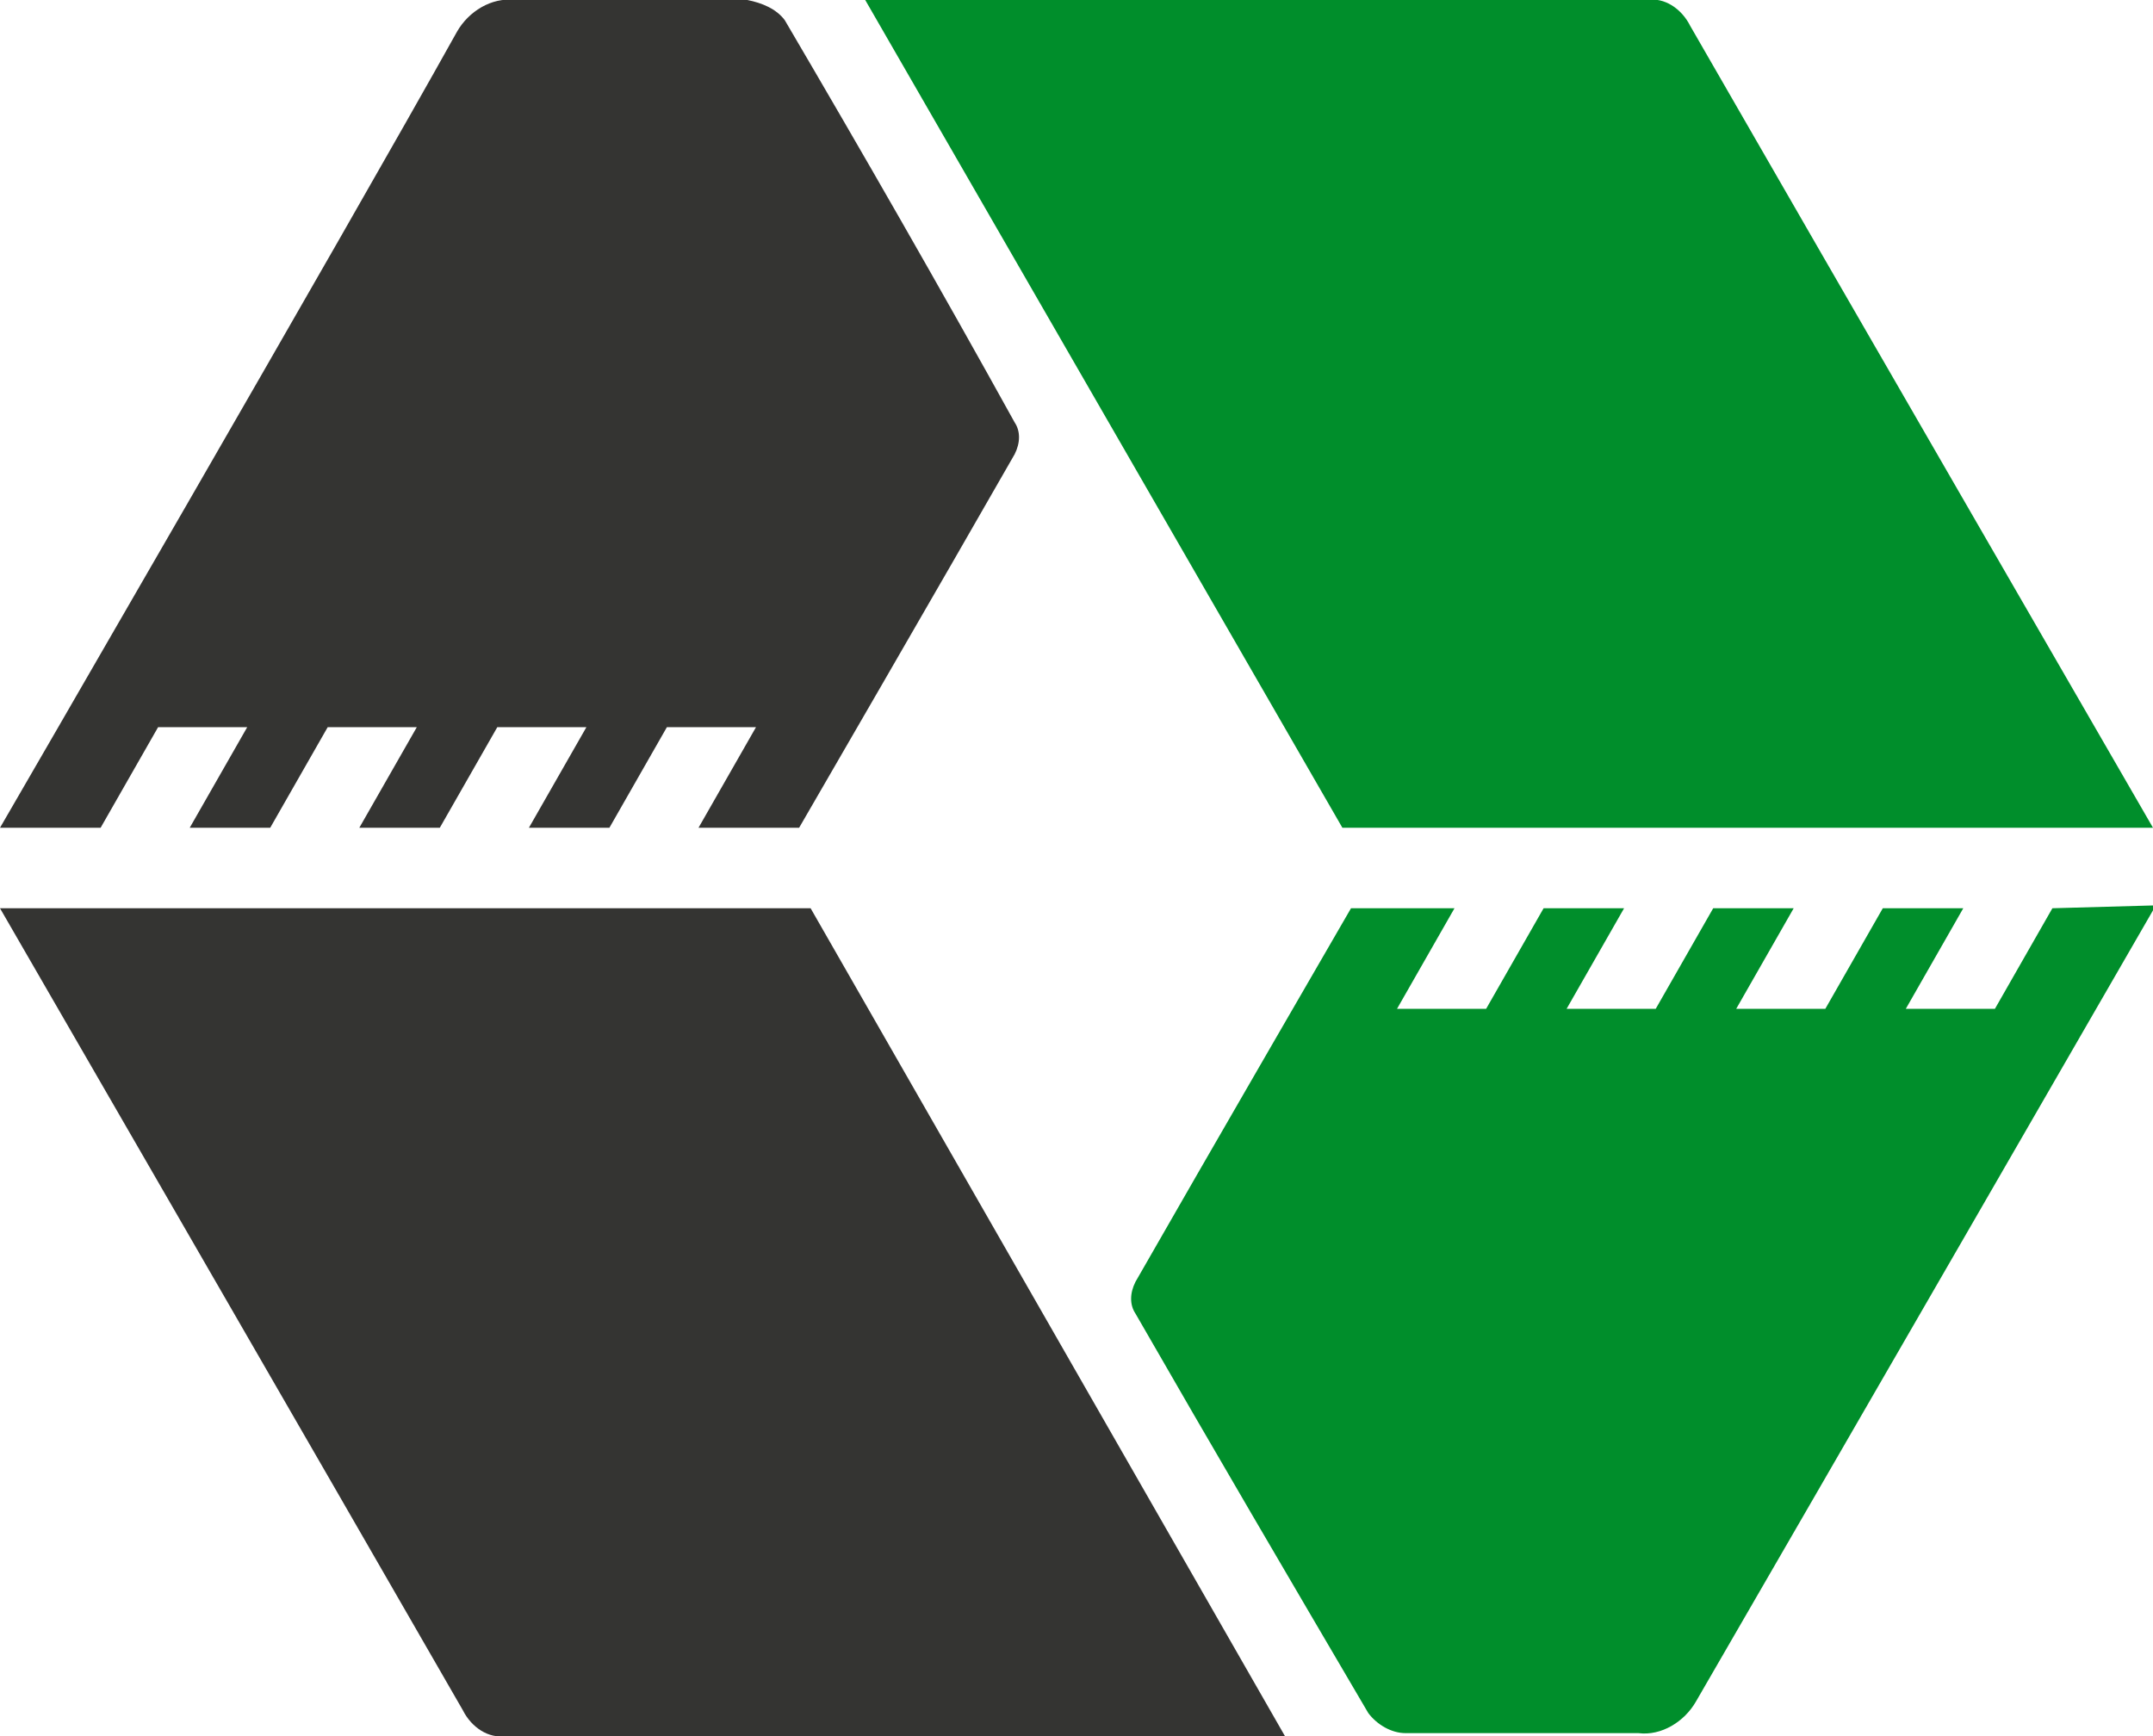
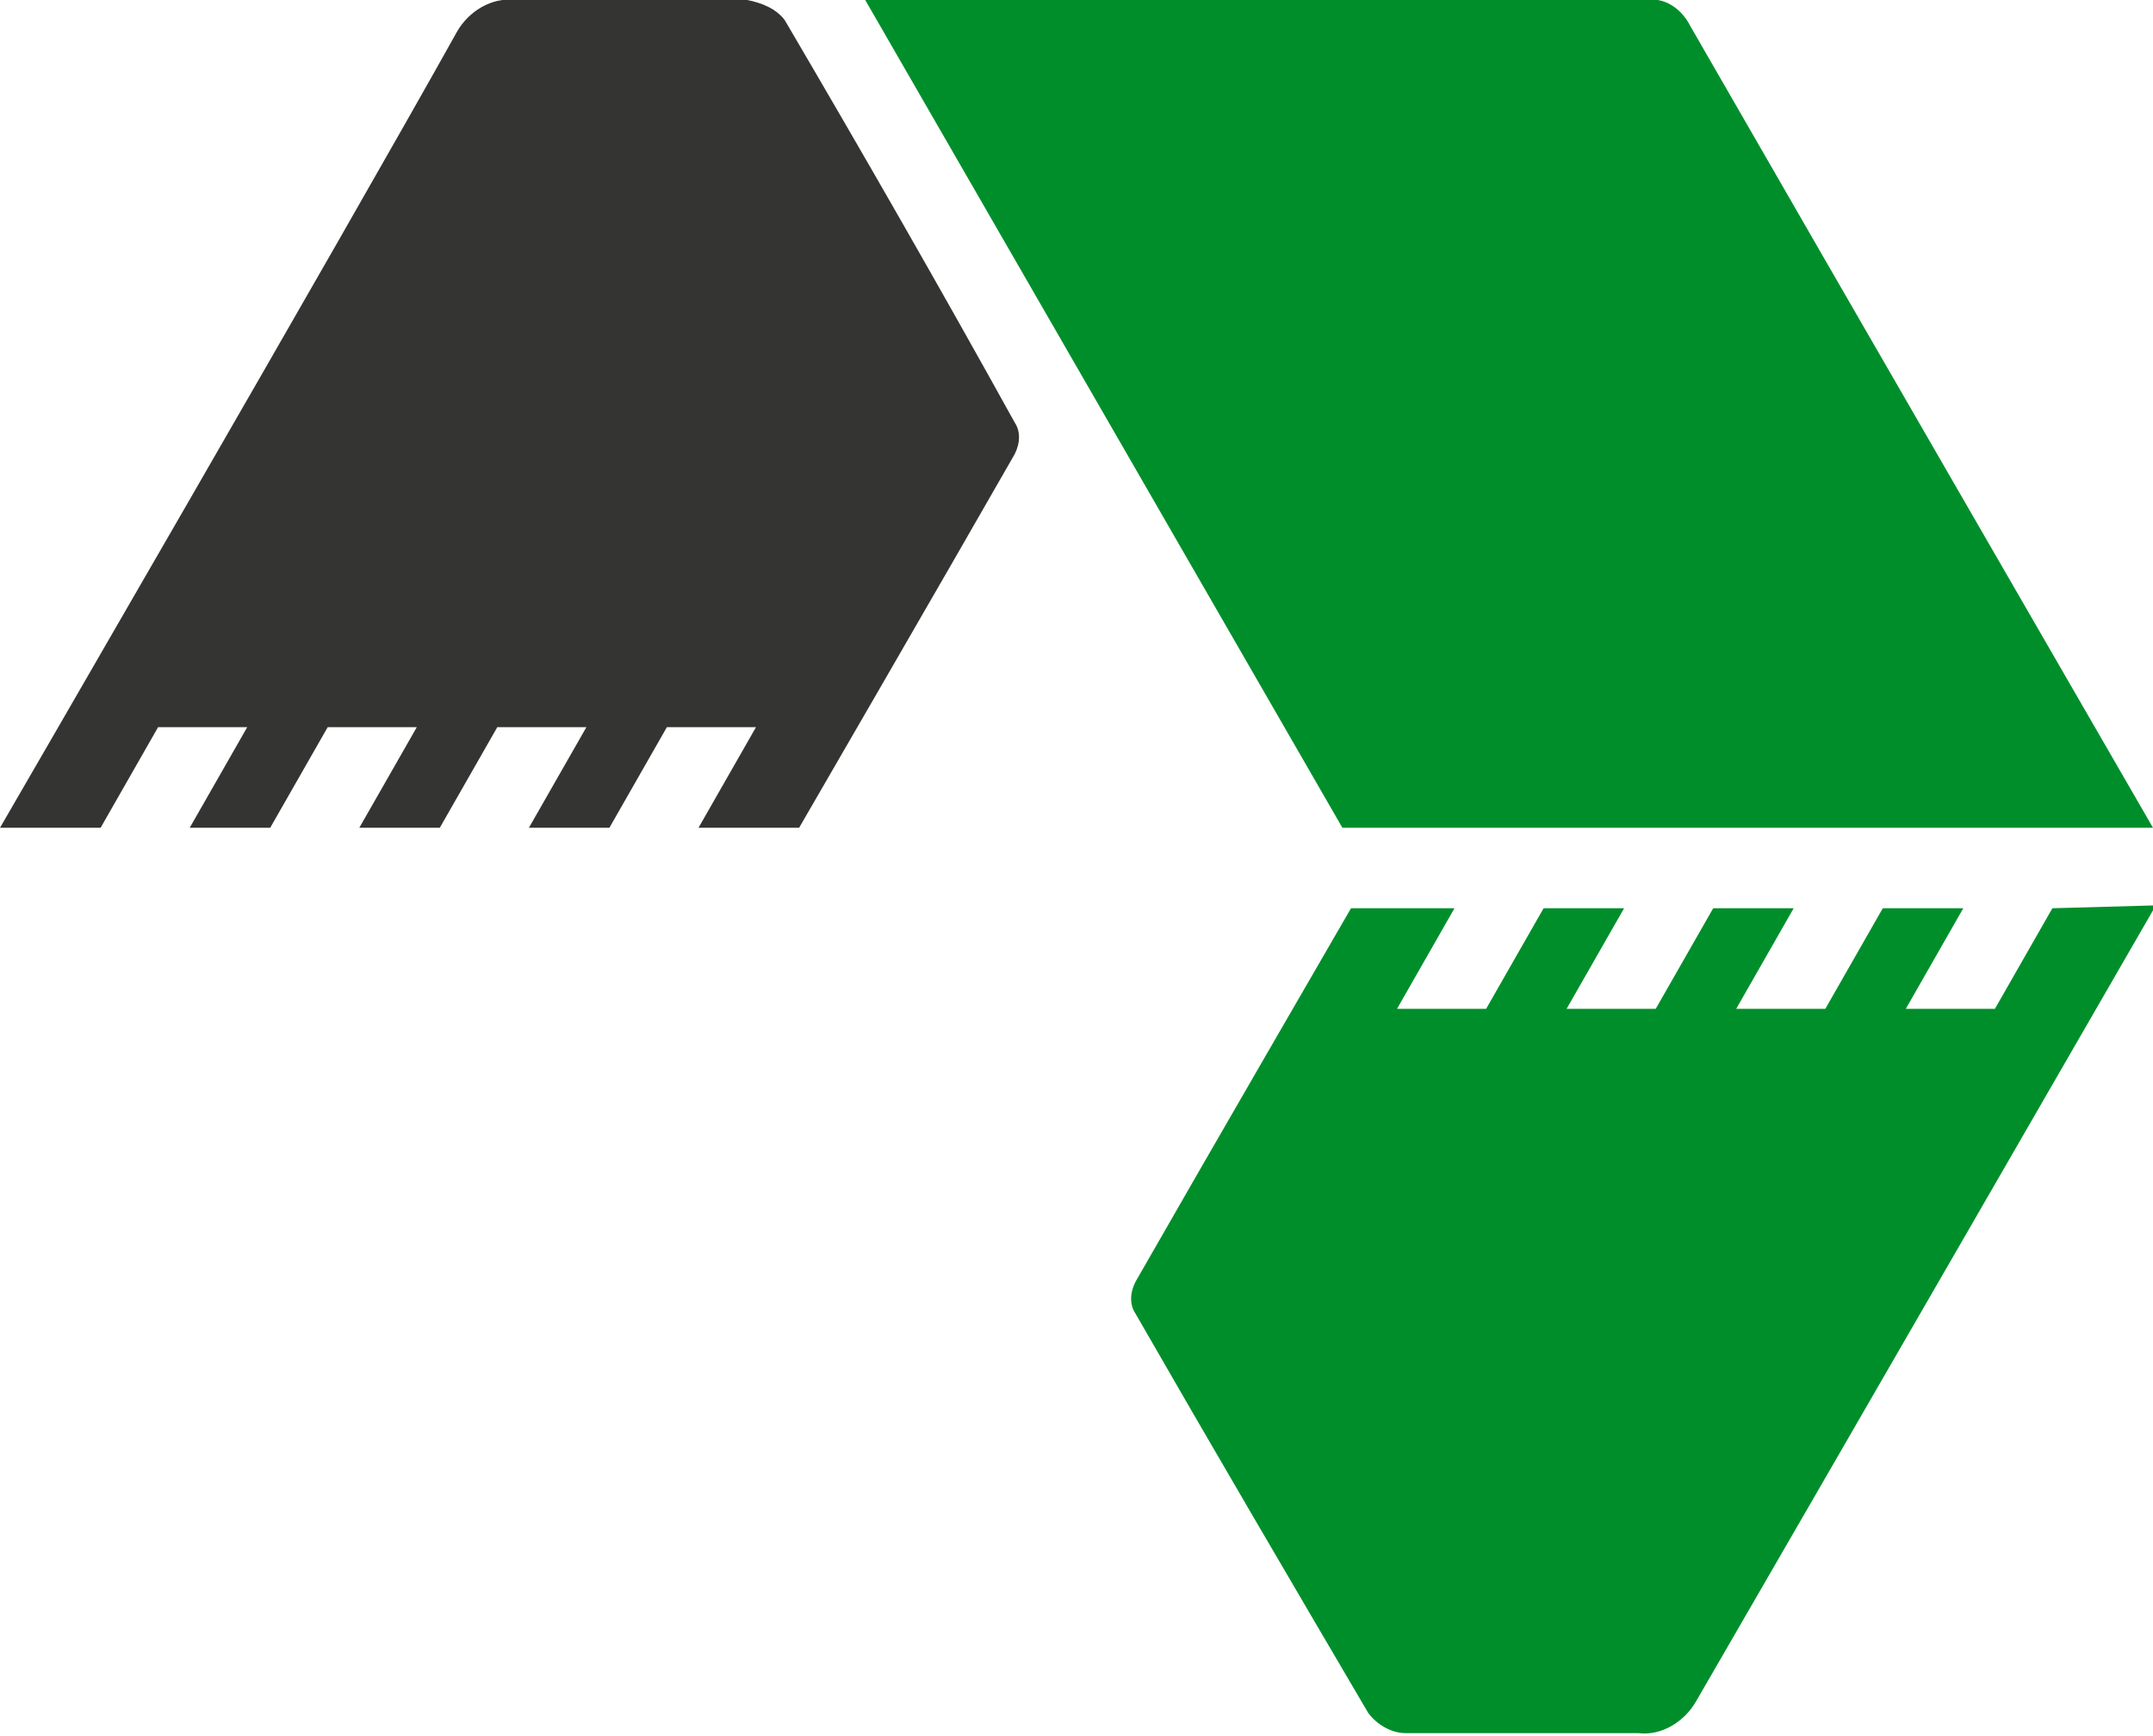
<svg xmlns="http://www.w3.org/2000/svg" version="1.1" viewBox="0 0 74.9 60.4" xml:space="preserve">
  <g fill="#343432">
    <path d="M3.5,28.8l2-3.5h3.1l-2,3.5h2.8l2-3.5h3.1l-2,3.5h2.8l2-3.5h3.1l-2,3.5h2.8l2-3.5h3.1l-2,3.5h3.5 c0,0,5.1-8.8,7.5-13c0.2-0.4,0.2-0.8,0-1.1C32.7,10,30,5.3,27.3,0.7C27,0.3,26.5,0.1,26,0c-2.7,0-5.4,0-8.1,0 c-0.8-0.1-1.6,0.4-2,1.1C12,8.1,0,28.8,0,28.8H3.5z" />
    <path d="M3.7,28.8L3.7,28.8L3.7,28.8L3.7,28.8" />
-     <path d="M16.1,59.5c0.3,0.6,0.9,1,1.5,0.9h27.1L28.2,31.6H0C0,31.6,11.5,51.5,16.1,59.5" />
  </g>
  <g fill="#008E2B">
    <path d="M71.4,31.6l-2,3.5h-3.1l2-3.5h-2.8l-2,3.5h-3.1l2-3.5h-2.8l-2,3.5h-3.1l2-3.5h-2.8l-2,3.5h-3.1l2-3.5H47 c0,0-5.1,8.8-7.5,13c-0.2,0.4-0.2,0.8,0,1.1c2.7,4.7,5.4,9.3,8.1,13.9c0.3,0.4,0.8,0.7,1.3,0.7c2.7,0,5.4,0,8.1,0 c0.8,0.1,1.6-0.4,2-1.1c4-6.9,16-27.7,16-27.7L71.4,31.6z" />
    <path d="M58.8,0.9c-0.3-0.6-0.9-1-1.5-0.9H30.1l16.6,28.8h28.2C74.9,28.8,63.4,8.9,58.8,0.9" />
-     <path d="M71.1,31.6L71.1,31.6L71.1,31.6L71.1,31.6" />
  </g>
</svg>